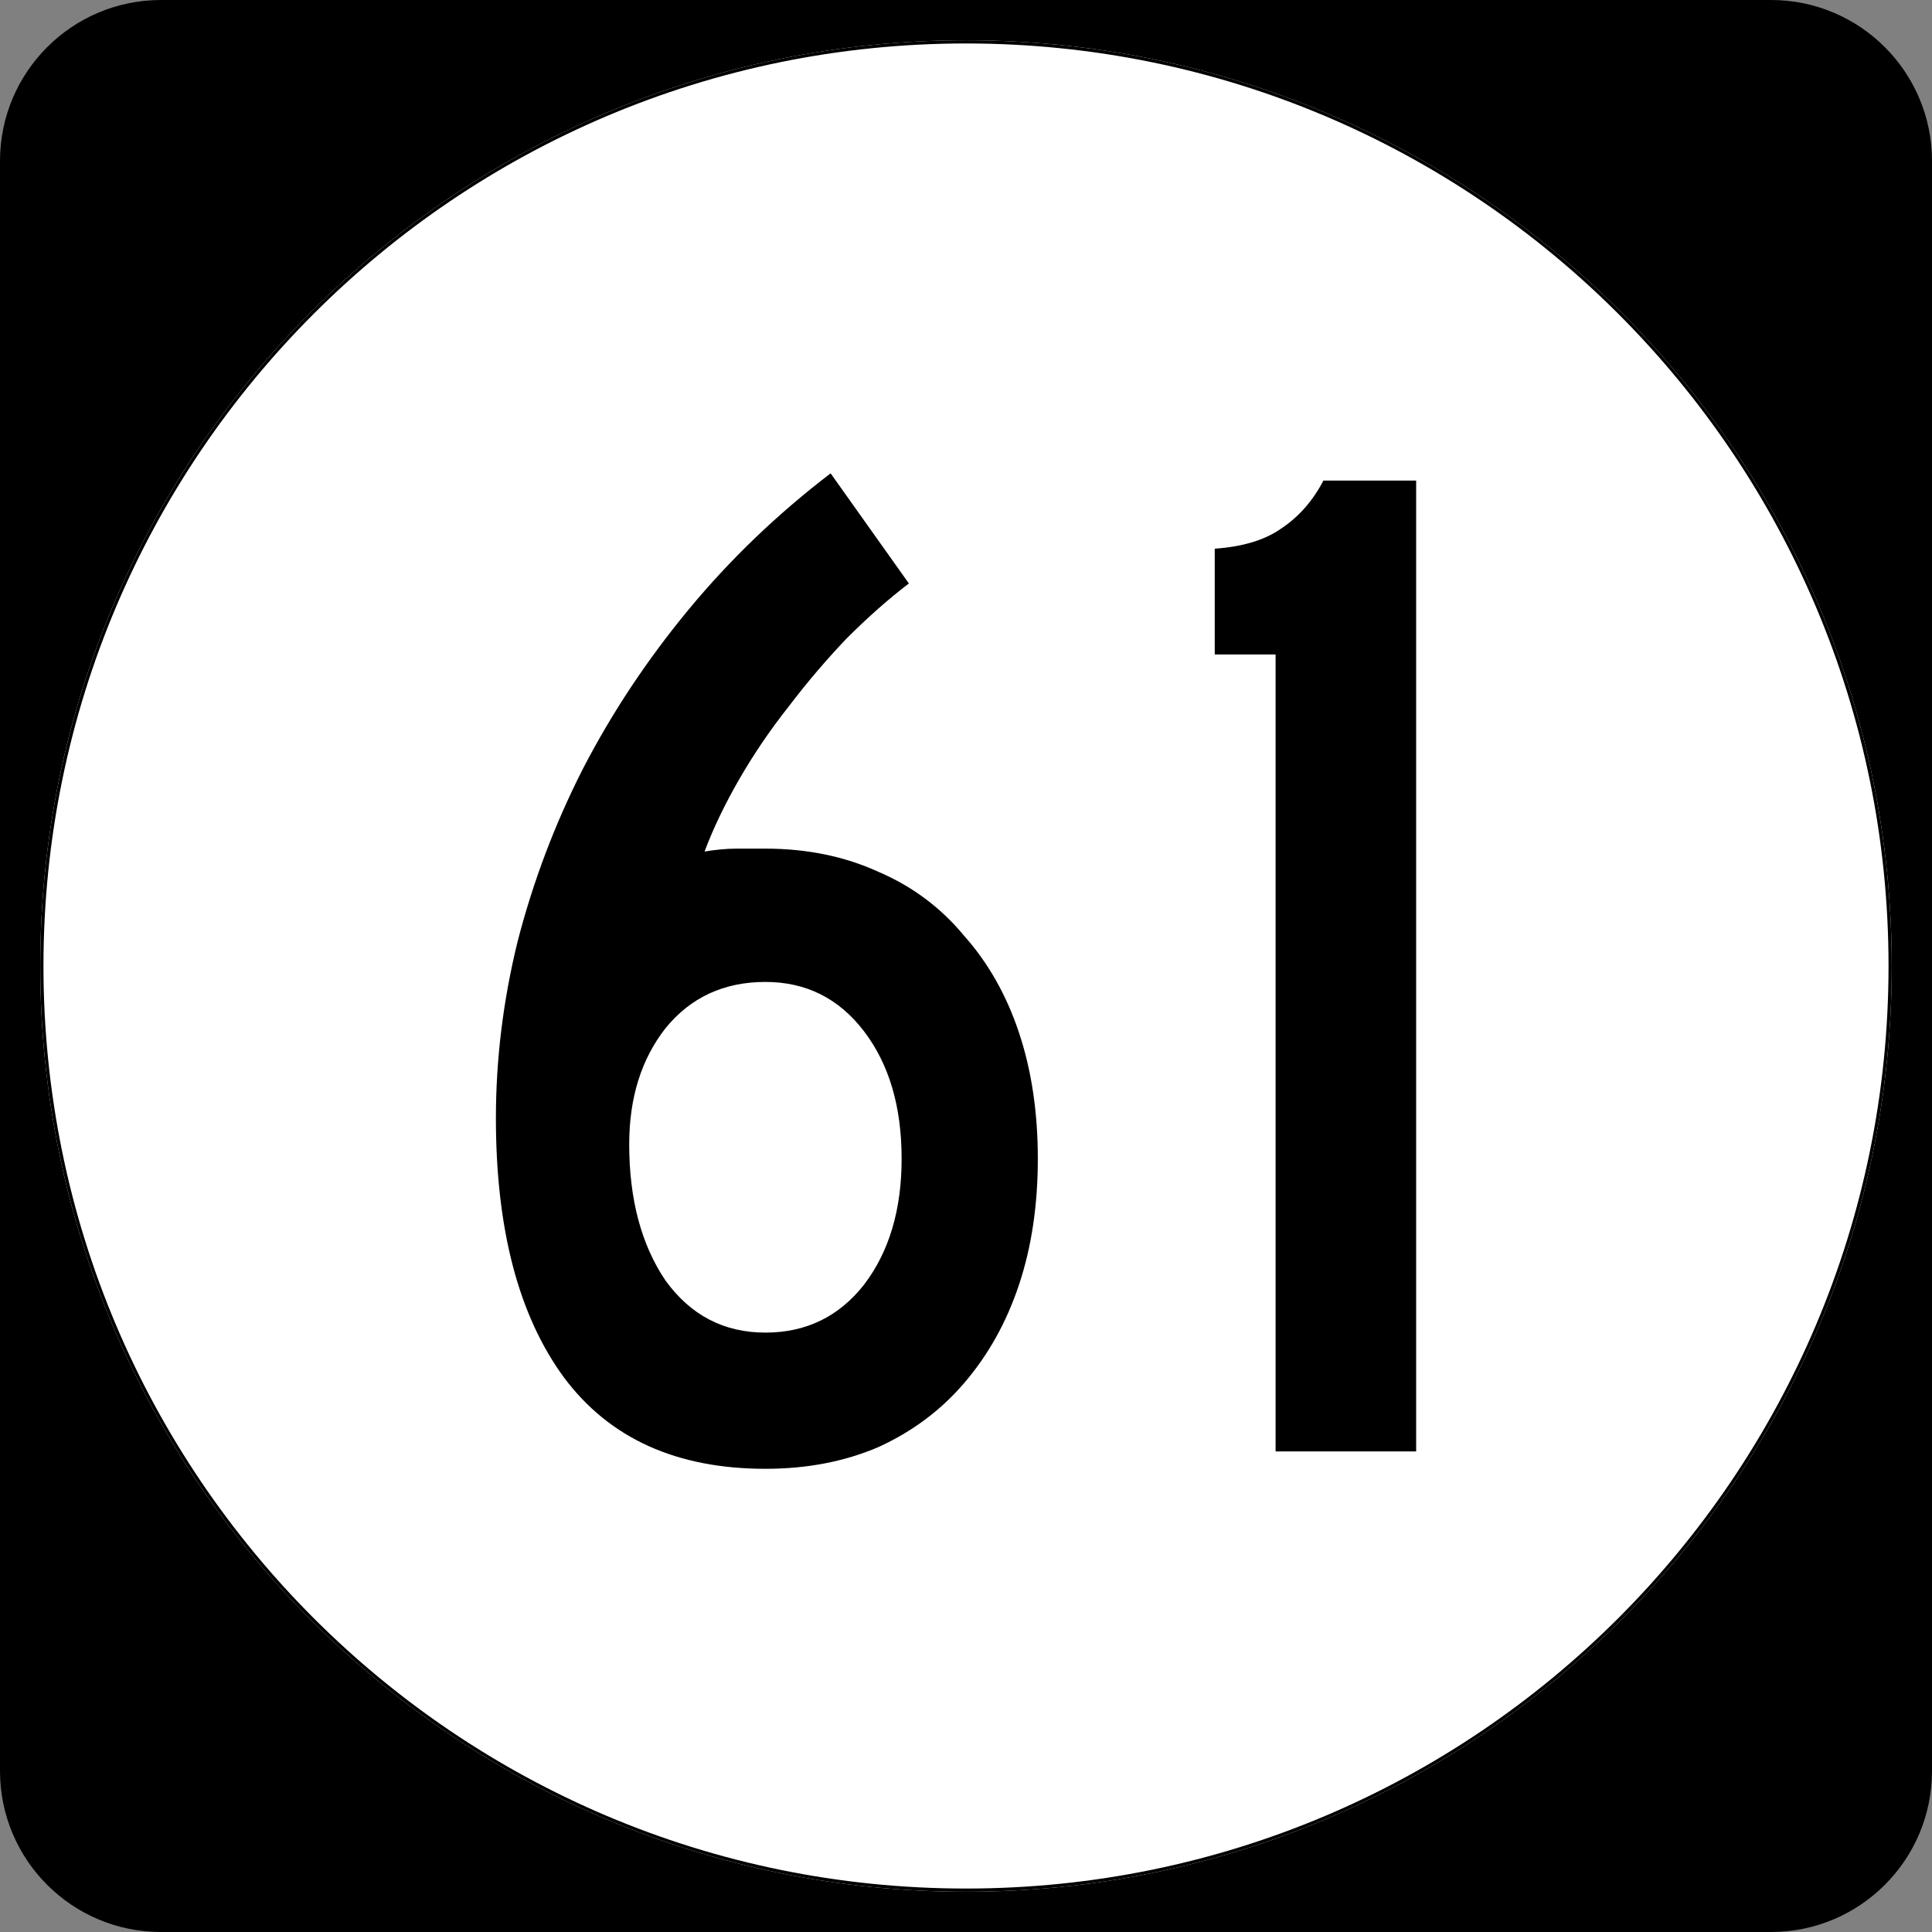
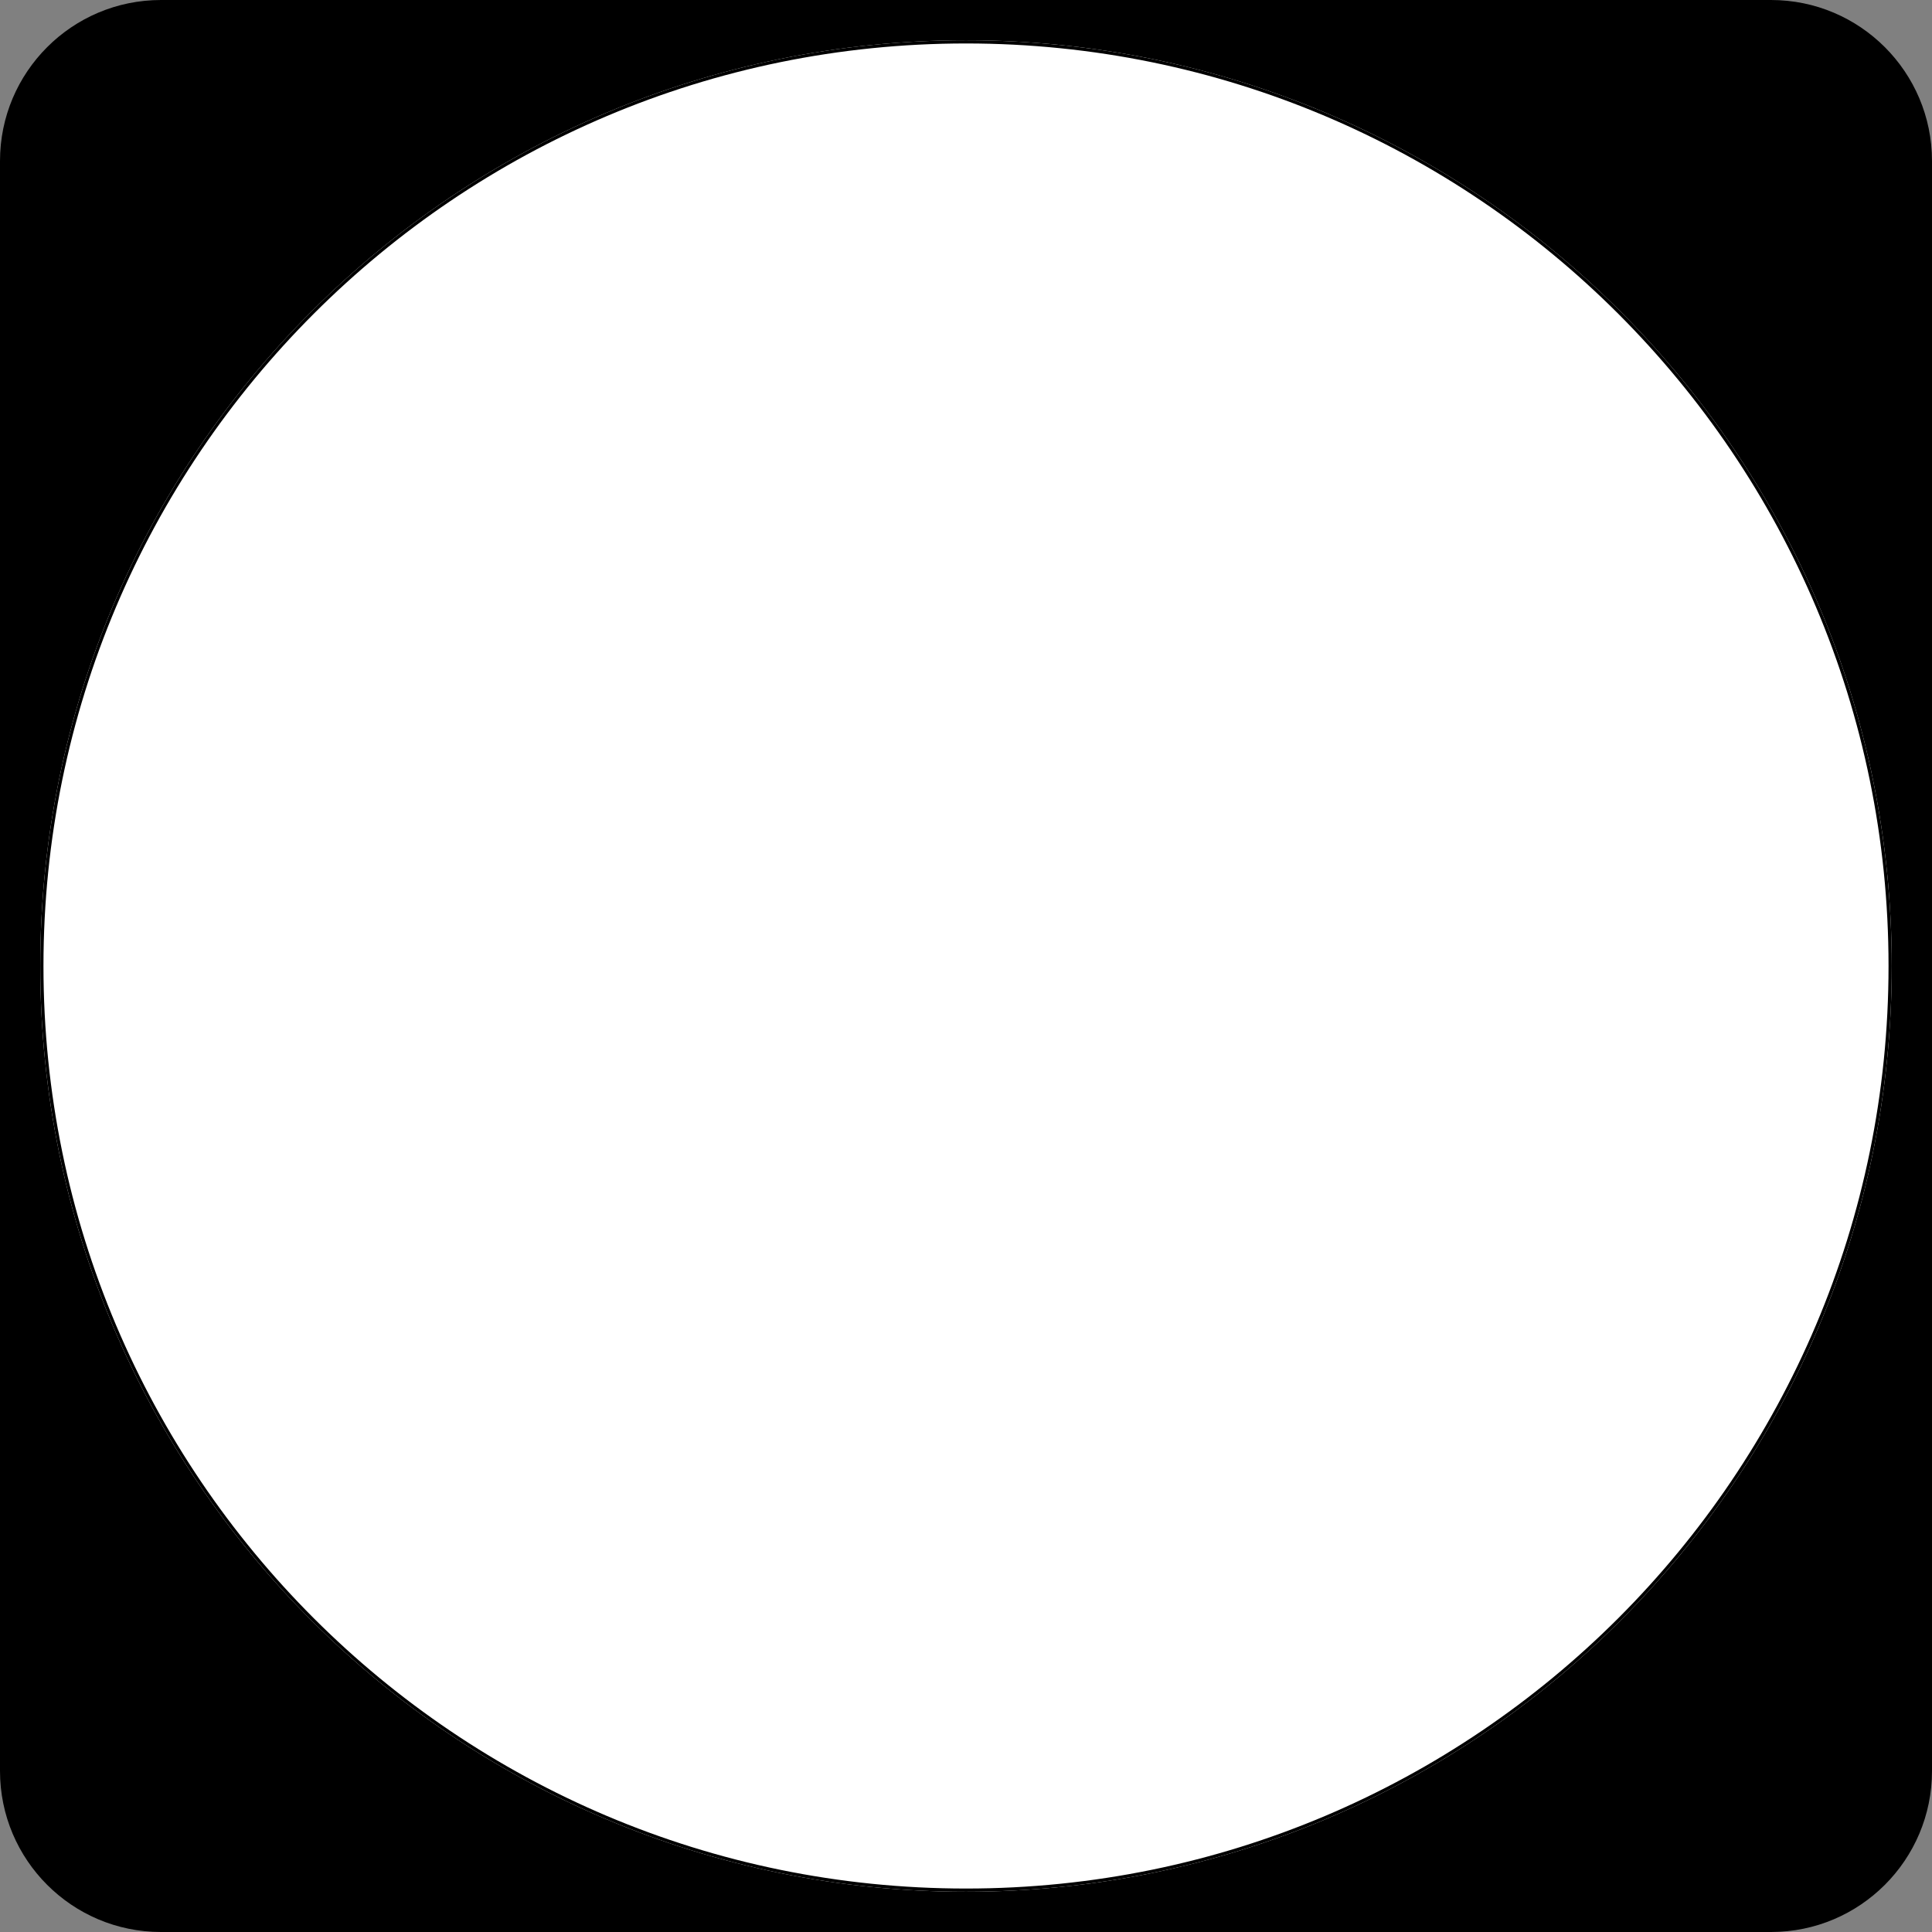
<svg xmlns="http://www.w3.org/2000/svg" xmlns:ns1="http://inkscape.sourceforge.net/DTD/sodipodi-0.dtd" xmlns:ns2="http://www.inkscape.org/namespaces/inkscape" width="600" height="600" id="svg2" ns1:version="0.32" ns2:version="0.43" version="1.0" ns1:docbase="C:\Documents and Settings\Alexander Bito\My Documents\Wikipedia Highways\Elongated circle shields" ns1:docname="Elongated circle 61.svg">
  <rect width="100%" height="100%" fill="#808080" stroke="none" />
  <defs id="defs4" />
  <ns1:namedview id="base" pagecolor="#ffffff" bordercolor="#666666" borderopacity="1.0" ns2:pageopacity="0.0" ns2:pageshadow="2" ns2:zoom="0.5" ns2:cx="300" ns2:cy="300" ns2:document-units="px" ns2:current-layer="layer1" ns2:window-width="756" ns2:window-height="540" ns2:window-x="486" ns2:window-y="10" />
  <g ns2:label="Layer 1" ns2:groupmode="layer" id="layer1">
    <path style="" d="M 0,50 C 0,22.386 22.385,0 50,0 L 550,0 C 577.614,0 600,22.386 600,50 L 600,550 C 600,577.615 577.614,600 550,600 L 50,600 C 22.385,600 0,577.615 0,550 L 0,50 L 0,50 z " id="path5" />
-     <path style="" d="" id="path7" />
    <path style="fill:#ffffff" d="M 587.5,300 C 587.5,458.7 458.7,587.5 300,587.5 C 141.3,587.5 12.5,458.7 12.5,300 C 12.5,141.3 141.3,12.5 300,12.5 C 458.7,12.5 587.5,141.3 587.5,300 z " id="circle11" />
-     <path style="fill:#ffffff" d="" id="path1446" />
-     <path style="font-size:450px;font-style:normal;font-variant:normal;font-weight:normal;font-stretch:normal;text-align:center;line-height:100%;writing-mode:lr-tb;text-anchor:middle;font-family:Roadgeek 2005 Series C" d="M 322.307,359.85 C 322.307,374.25 320.357,387.3 316.457,399 C 312.557,410.7 306.857,420.9 299.357,429.6 C 292.157,438 283.307,444.6 272.807,449.4 C 262.307,453.9 250.607,456.15 237.707,456.15 C 210.107,456.15 189.257,446.7 175.157,427.8 C 161.057,408.6 154.007,381.75 154.007,347.25 C 154.007,328.95 156.257,310.65 160.757,292.35 C 165.557,273.75 172.307,255.9 181.007,238.8 C 190.007,221.4 200.957,204.9 213.857,189.3 C 226.757,173.7 241.457,159.6 257.957,147 L 282.257,181.2 C 275.957,186 269.507,191.7 262.907,198.3 C 256.607,204.9 250.607,211.95 244.907,219.45 C 239.207,226.65 234.107,234.15 229.607,241.95 C 225.107,249.75 221.507,257.25 218.807,264.45 C 222.407,263.85 225.707,263.55 228.707,263.55 C 232.007,263.55 235.007,263.55 237.707,263.55 C 250.607,263.55 262.307,265.95 272.807,270.75 C 283.307,275.25 292.157,281.85 299.357,290.55 C 306.857,298.95 312.557,309 316.457,320.7 C 320.357,332.4 322.307,345.45 322.307,359.85 M 280.007,359.85 C 280.007,343.65 276.107,330.45 268.307,320.25 C 260.507,310.05 250.307,304.95 237.707,304.95 C 224.807,304.95 214.457,309.75 206.657,319.35 C 199.157,328.95 195.407,340.95 195.407,355.35 C 195.407,372.45 199.157,386.55 206.657,397.65 C 214.457,408.45 224.807,413.85 237.707,413.85 C 250.307,413.85 260.507,408.9 268.307,399 C 276.107,388.8 280.007,375.75 280.007,359.85 M 396.149,450.75 L 396.149,203.25 L 377.249,203.25 L 377.249,170.4 C 385.949,169.8 392.849,167.7 397.949,164.1 C 403.349,160.5 407.699,155.55 410.999,149.25 L 439.799,149.25 L 439.799,450.75 L 396.149,450.75" id="text1327" />
    <path style="fill:none;stroke:#000000;stroke-width:0.998;stroke-miterlimit:4;stroke-opacity:1" d="M 587.001,300 C 587.001,458.424 458.425,587.001 300,587.001 C 141.576,587.001 12.999,458.424 12.999,300 C 12.999,141.575 141.576,12.999 300,12.999 C 458.425,12.999 587.001,141.575 587.001,300 z " id="circle1313" />
-     <path style="fill:none;stroke:#000000;stroke-width:0.998;stroke-miterlimit:4;stroke-opacity:1" d="" id="path1315" />
  </g>
</svg>